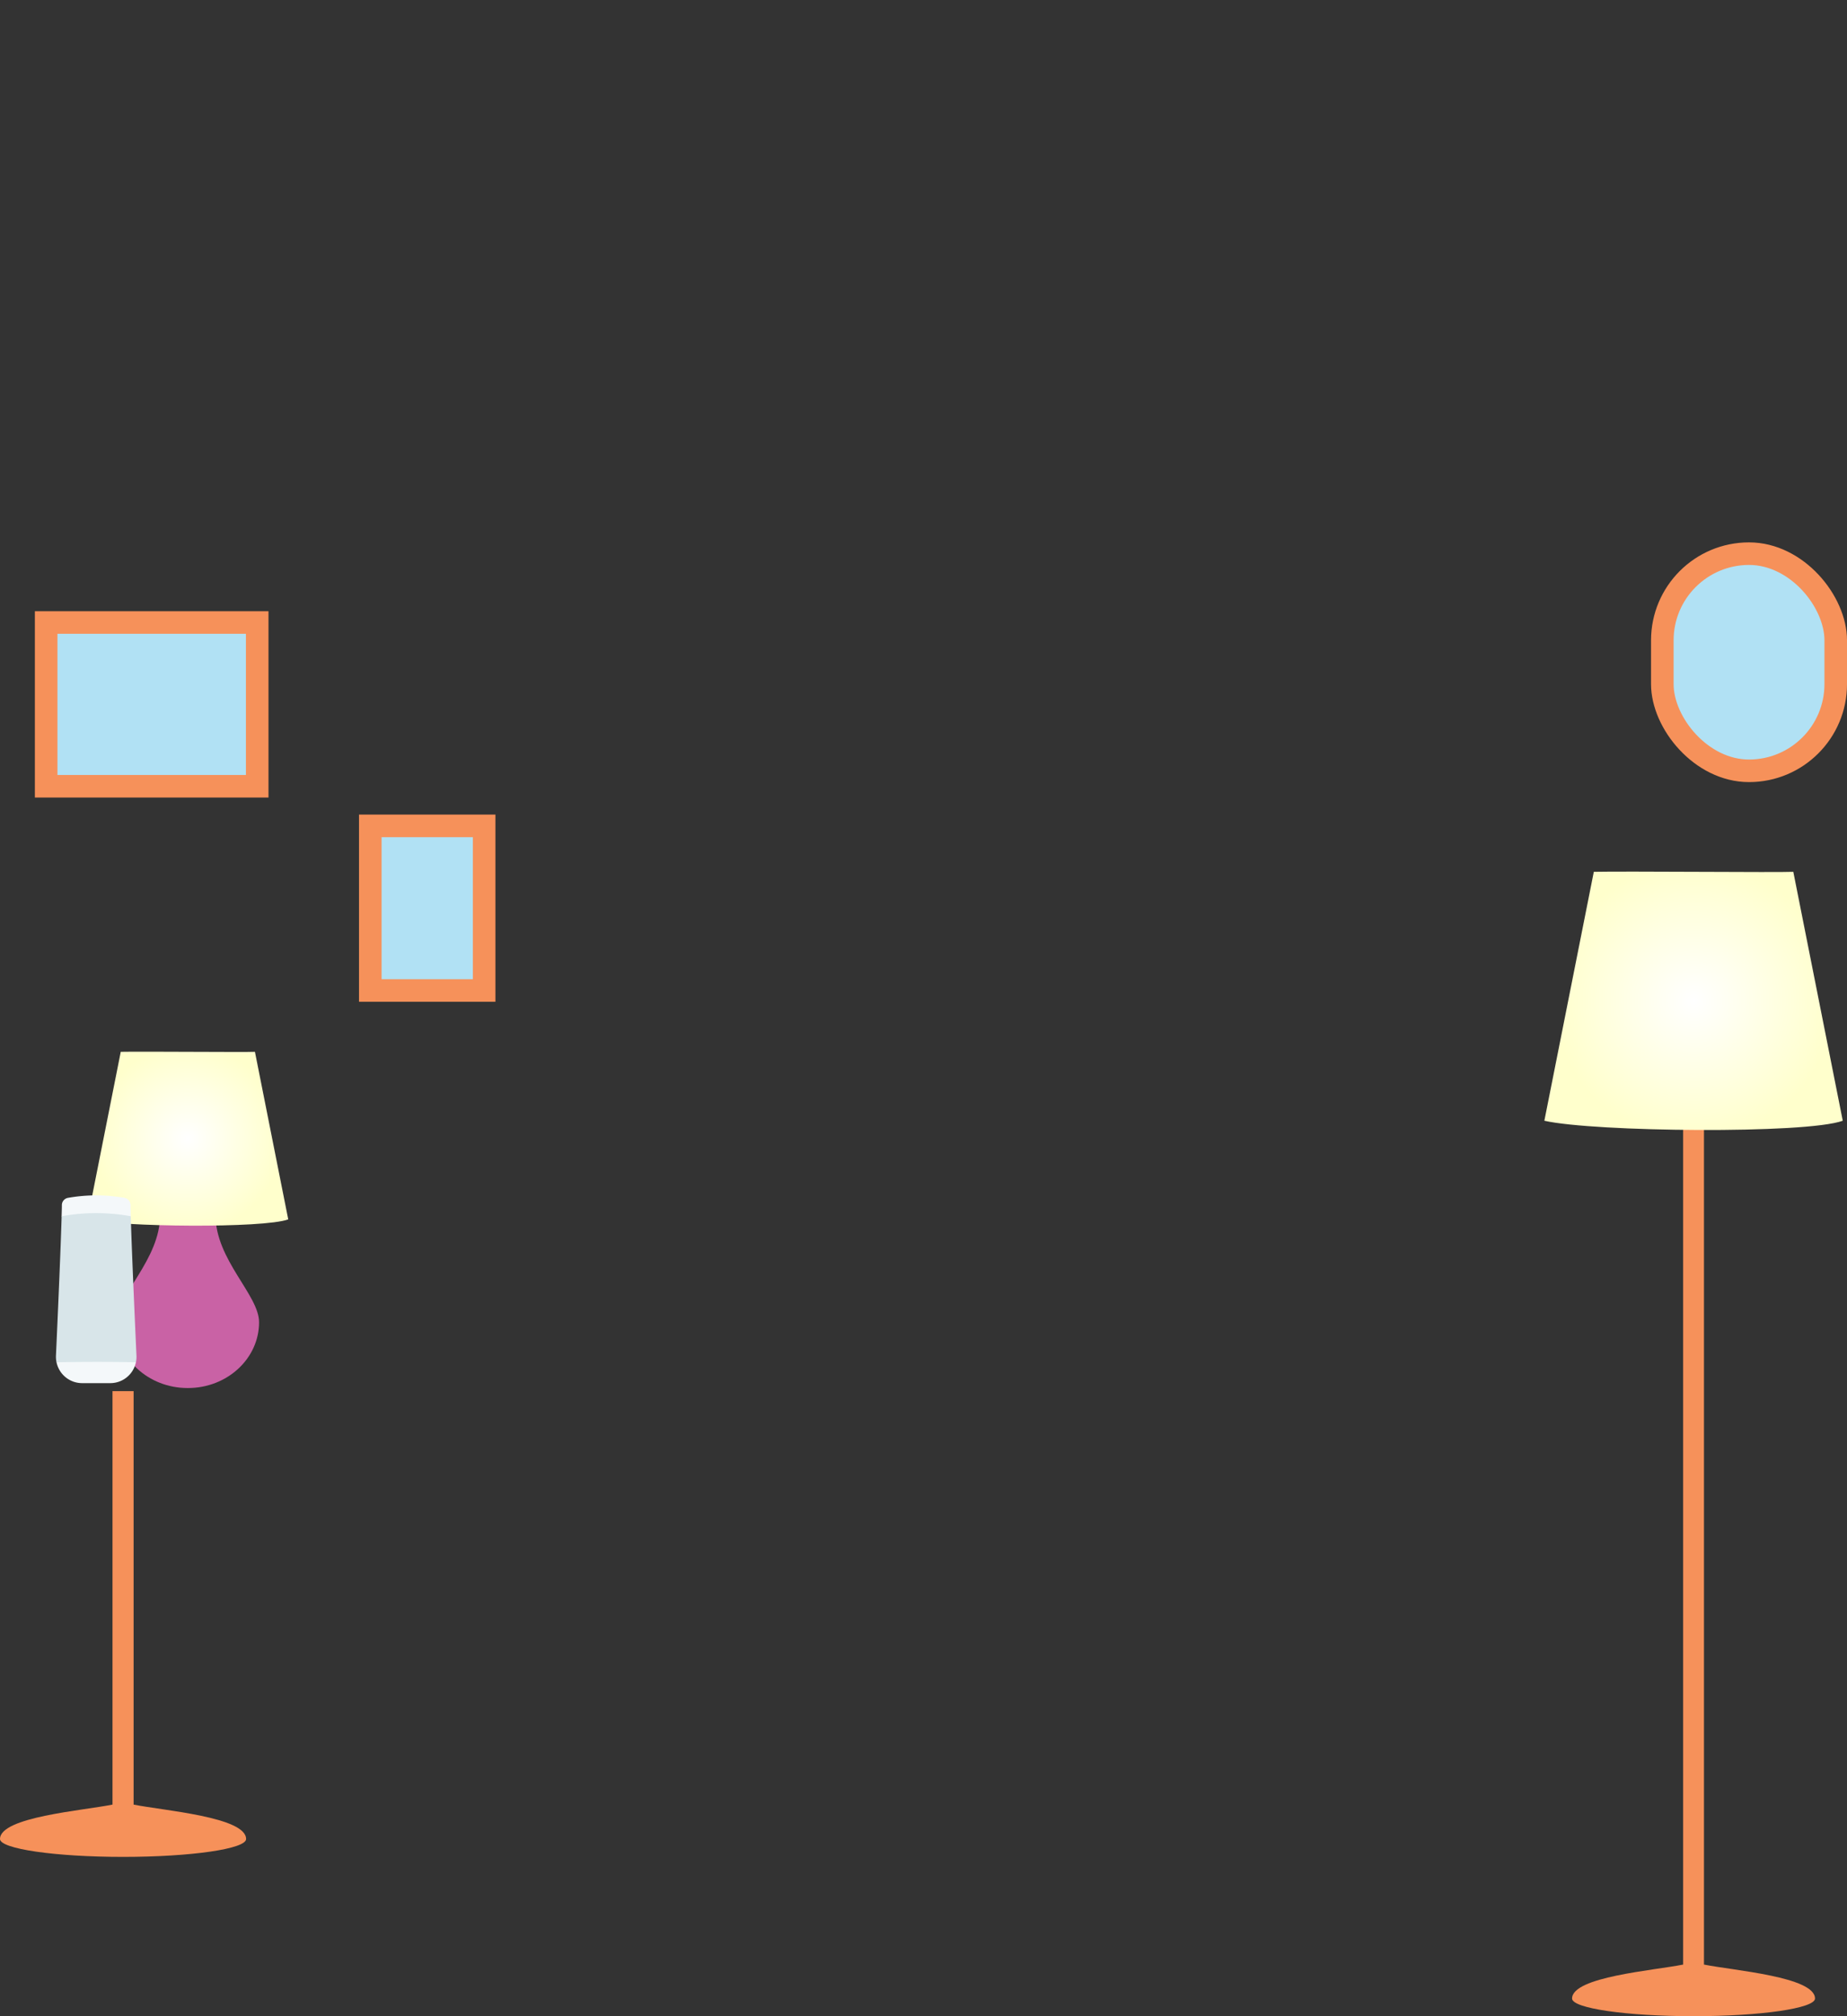
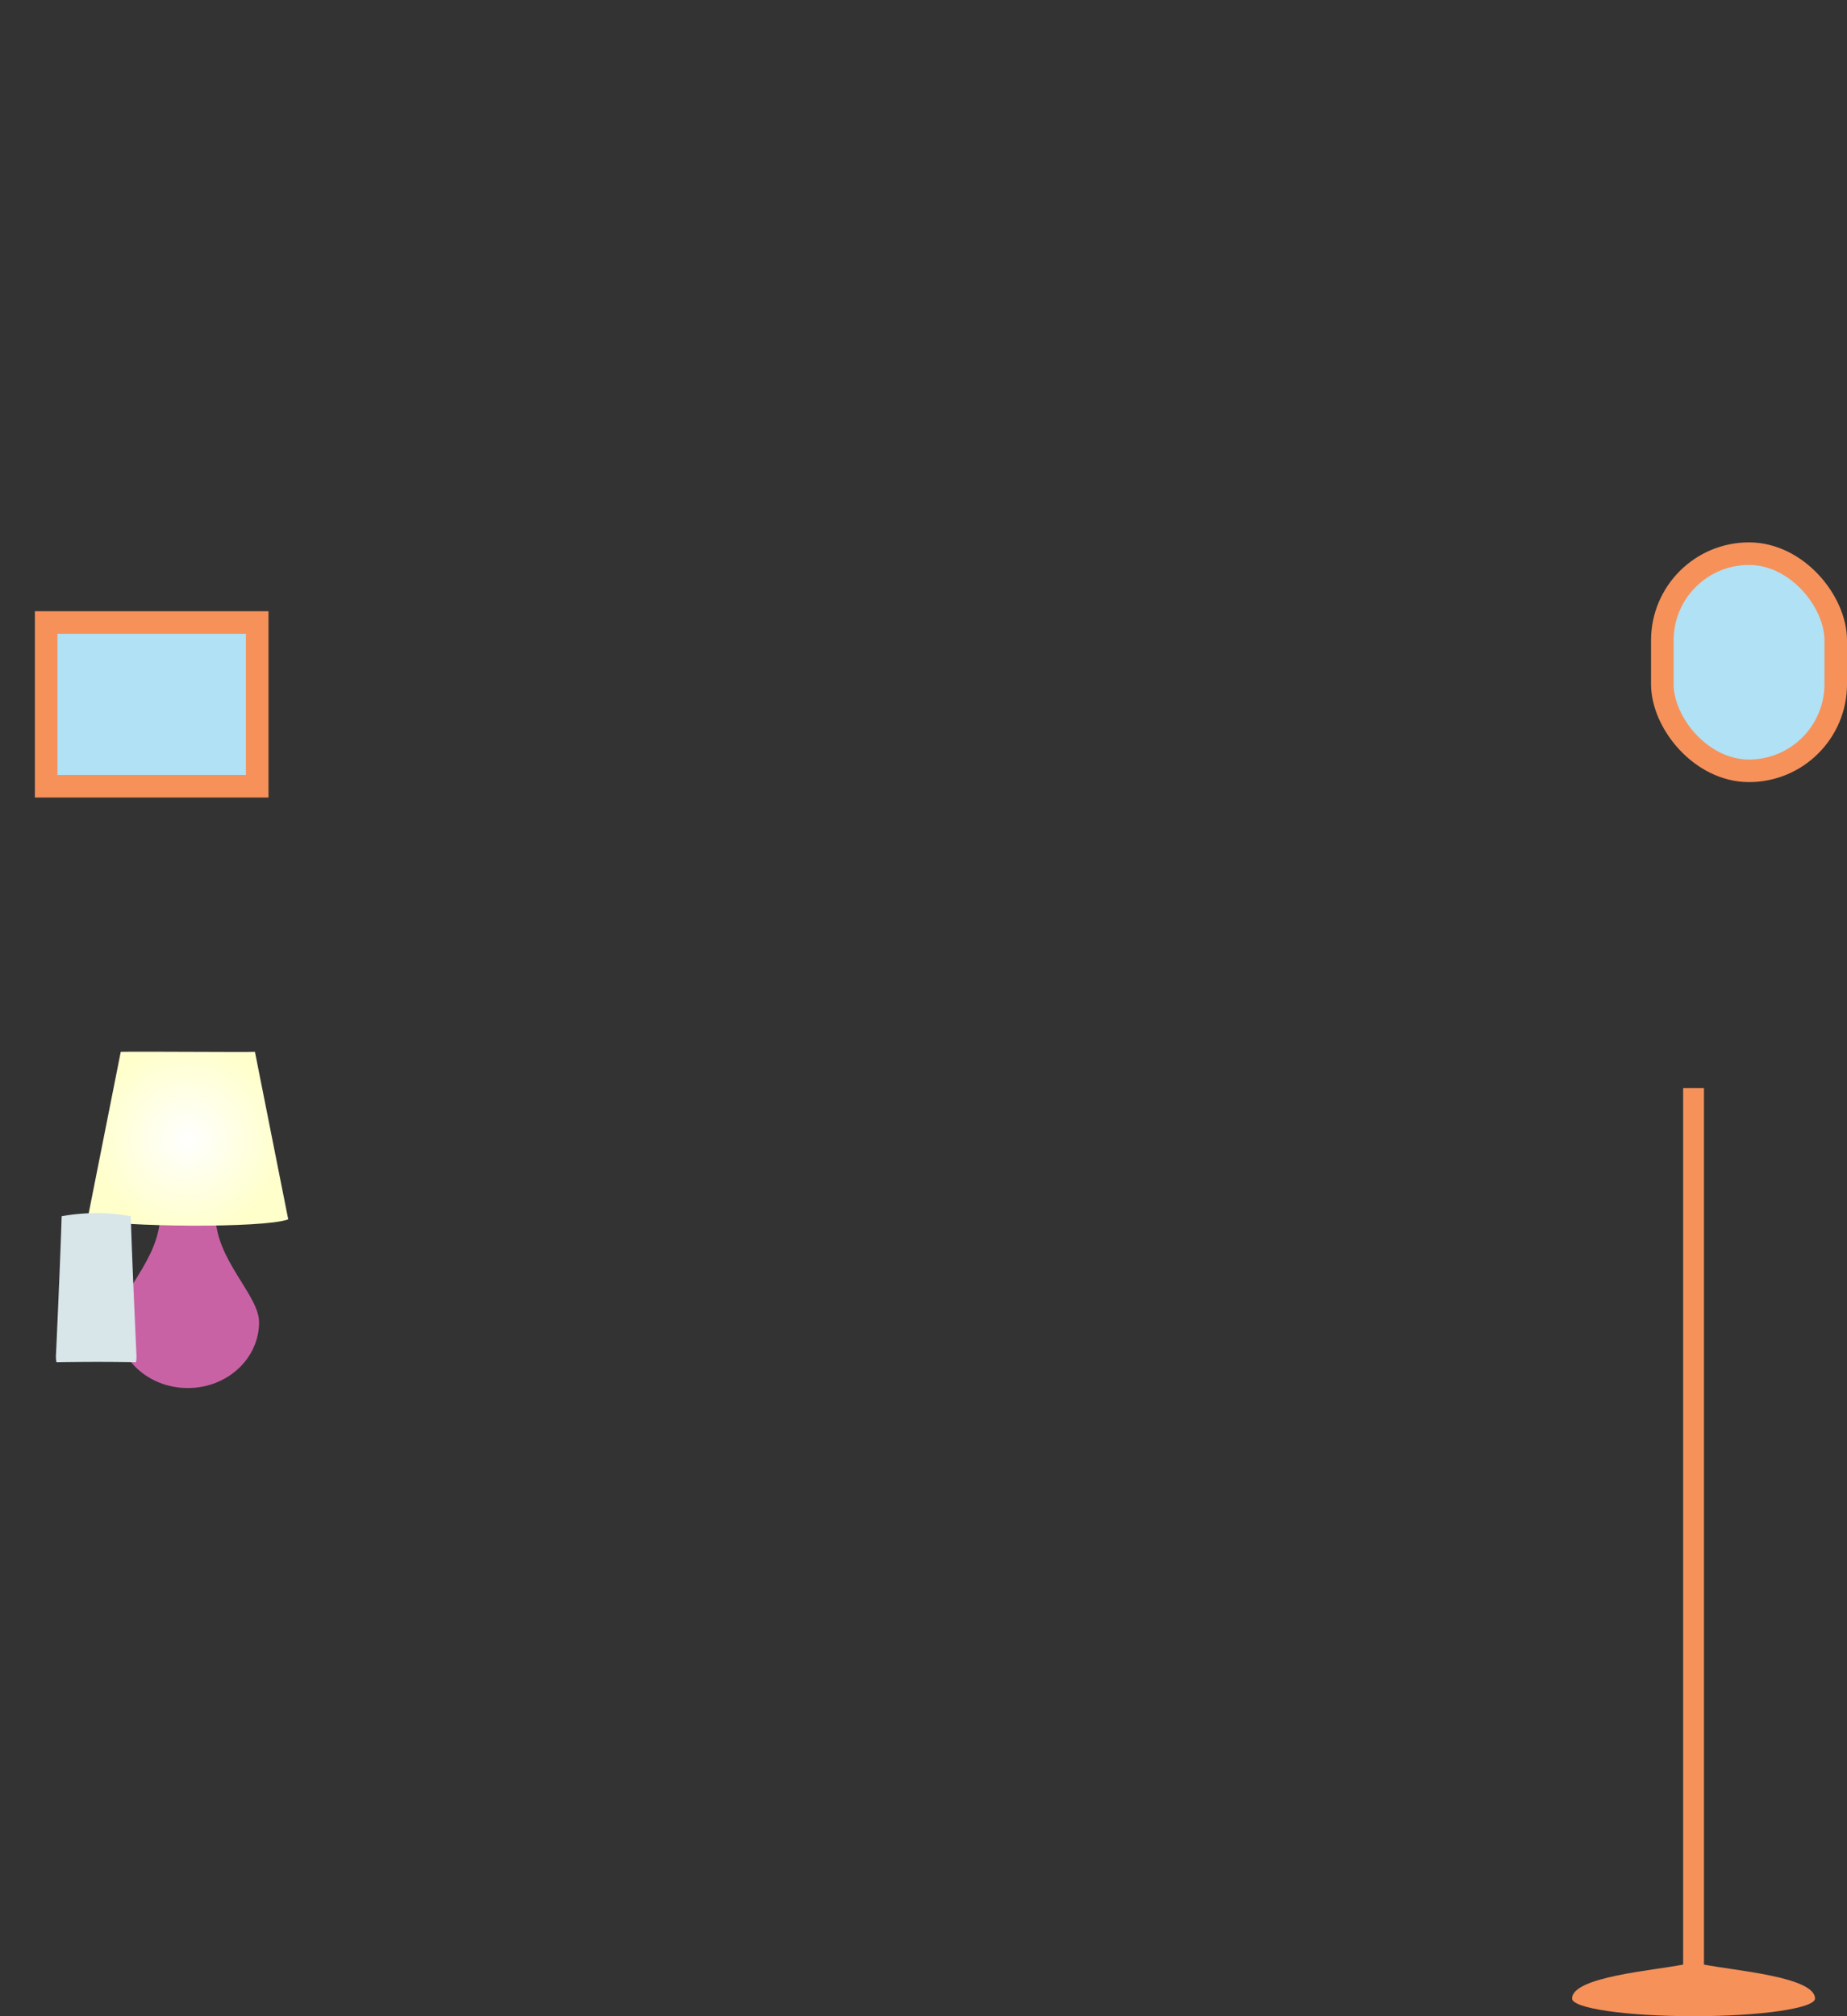
<svg xmlns="http://www.w3.org/2000/svg" xmlns:xlink="http://www.w3.org/1999/xlink" id="Layer_1" data-name="Layer 1" viewBox="0 0 688.28 751.4">
  <rect x="0" y="0" width="688.28" height="751.4" fill="#333333" stroke="none" />
  <defs>
    <style>.cls-1{fill:#b1e1f4;stroke:#f6915a;stroke-miterlimit:10;stroke-width:8.41px;}.cls-2{fill:#f6915a;}.cls-3{fill:#c962a5;}.cls-4{fill:url(#radial-gradient);}.cls-5{fill:#f4f8fa;}.cls-6{fill:#d8e5e9;}.cls-7{fill:url(#radial-gradient-2);}.cls-8{fill:none;}</style>
    <radialGradient id="radial-gradient" cx="1927.72" cy="479.68" r="35.01" gradientTransform="translate(-1886.8)" gradientUnits="userSpaceOnUse">
      <stop offset="0" stop-color="#fff" />
      <stop offset="1" stop-color="#ffc" />
    </radialGradient>
    <radialGradient id="radial-gradient-2" cx="19754.68" cy="428.28" r="52.01" gradientTransform="translate(-19152.64)" xlink:href="#radial-gradient" />
  </defs>
-   <rect class="cls-1" x="108.92" y="363.1" width="42.43" height="61.35" transform="translate(289.34 732.24) rotate(-180)" />
  <rect class="cls-1" x="-3.05" y="278.5" width="61.03" height="78.65" transform="translate(-261.3 289.97) rotate(-90)" />
  <rect class="cls-1" x="590.4" y="261.65" width="64.62" height="80.93" rx="32.31" transform="translate(1274.48 548.92) rotate(180)" />
-   <path class="cls-2" d="M12.86,727.86V573.76h7.87v154.1c11.1,2.24,41.92,4.6,41.92,12.83,0,3.68-20.53,6.66-45.86,6.66s-45.85-3-45.85-6.66C-29.06,732.46,1.76,730.1,12.86,727.86Z" transform="translate(29.06 -55.32)" />
  <path class="cls-3" d="M51.24,508.1H30.61c0,16.77-16.26,29.83-16.26,40,0,13.54,11.86,24.51,26.49,24.51H41c14.63,0,26.48-11,26.48-24.51C67.49,537.93,51.24,524.87,51.24,508.1Z" transform="translate(29.06 -55.32)" />
  <path class="cls-4" d="M78.35,509.76,65.94,447.31c-3.67.19-41.93-.17-50,0,0,0-12.41,62.45-12.4,62.45C15.92,512.61,69.16,513.15,78.35,509.76Z" transform="translate(29.06 -55.32)" />
-   <path class="cls-5" d="M19.67,508.59c-.05-1.6-.08-3-.1-4.2a2.75,2.75,0,0,0-2.3-2.66,60.35,60.35,0,0,0-20.94,0A2.74,2.74,0,0,0-6,504.42c0,1.18-.06,2.58-.1,4.17C.19,521.5,12.51,520.62,19.67,508.59Z" transform="translate(29.06 -55.32)" />
-   <path class="cls-5" d="M-8,563a9.75,9.75,0,0,0,9.54,7.79H12A9.75,9.75,0,0,0,21.59,563C16,551.4,2,549.64-8,563Z" transform="translate(29.06 -55.32)" />
  <path class="cls-6" d="M19.67,508.59a71.89,71.89,0,0,0-25.76,0c-.48,16.41-2.12,52-2.12,52A9.49,9.49,0,0,0-8,563c10.82-.16,19.63-.17,29.6,0a10.09,10.09,0,0,0,.2-2.34S20.15,525,19.67,508.59Z" transform="translate(29.06 -55.32)" />
  <path class="cls-2" d="M605.92,787.48V460.8h-7.76V787.48c-11,2.21-41.39,4.54-41.39,12.66,0,3.64,20.27,6.58,45.27,6.58s45.26-2.94,45.26-6.58C647.3,792,616.88,789.69,605.92,787.48Z" transform="translate(29.06 -55.32)" />
-   <path class="cls-7" d="M657.64,473l-18.43-92.77c-5.47.28-62.3-.26-74.34,0,0,0-18.44,92.76-18.43,92.77C564.89,477.19,644,478,657.64,473Z" transform="translate(29.06 -55.32)" />
  <rect id="Left_Sidebar_BG" data-name="Left Sidebar BG" class="cls-8" y="55.32" width="640.08" height="664.68" transform="translate(669.14 720) rotate(-180)" />
</svg>